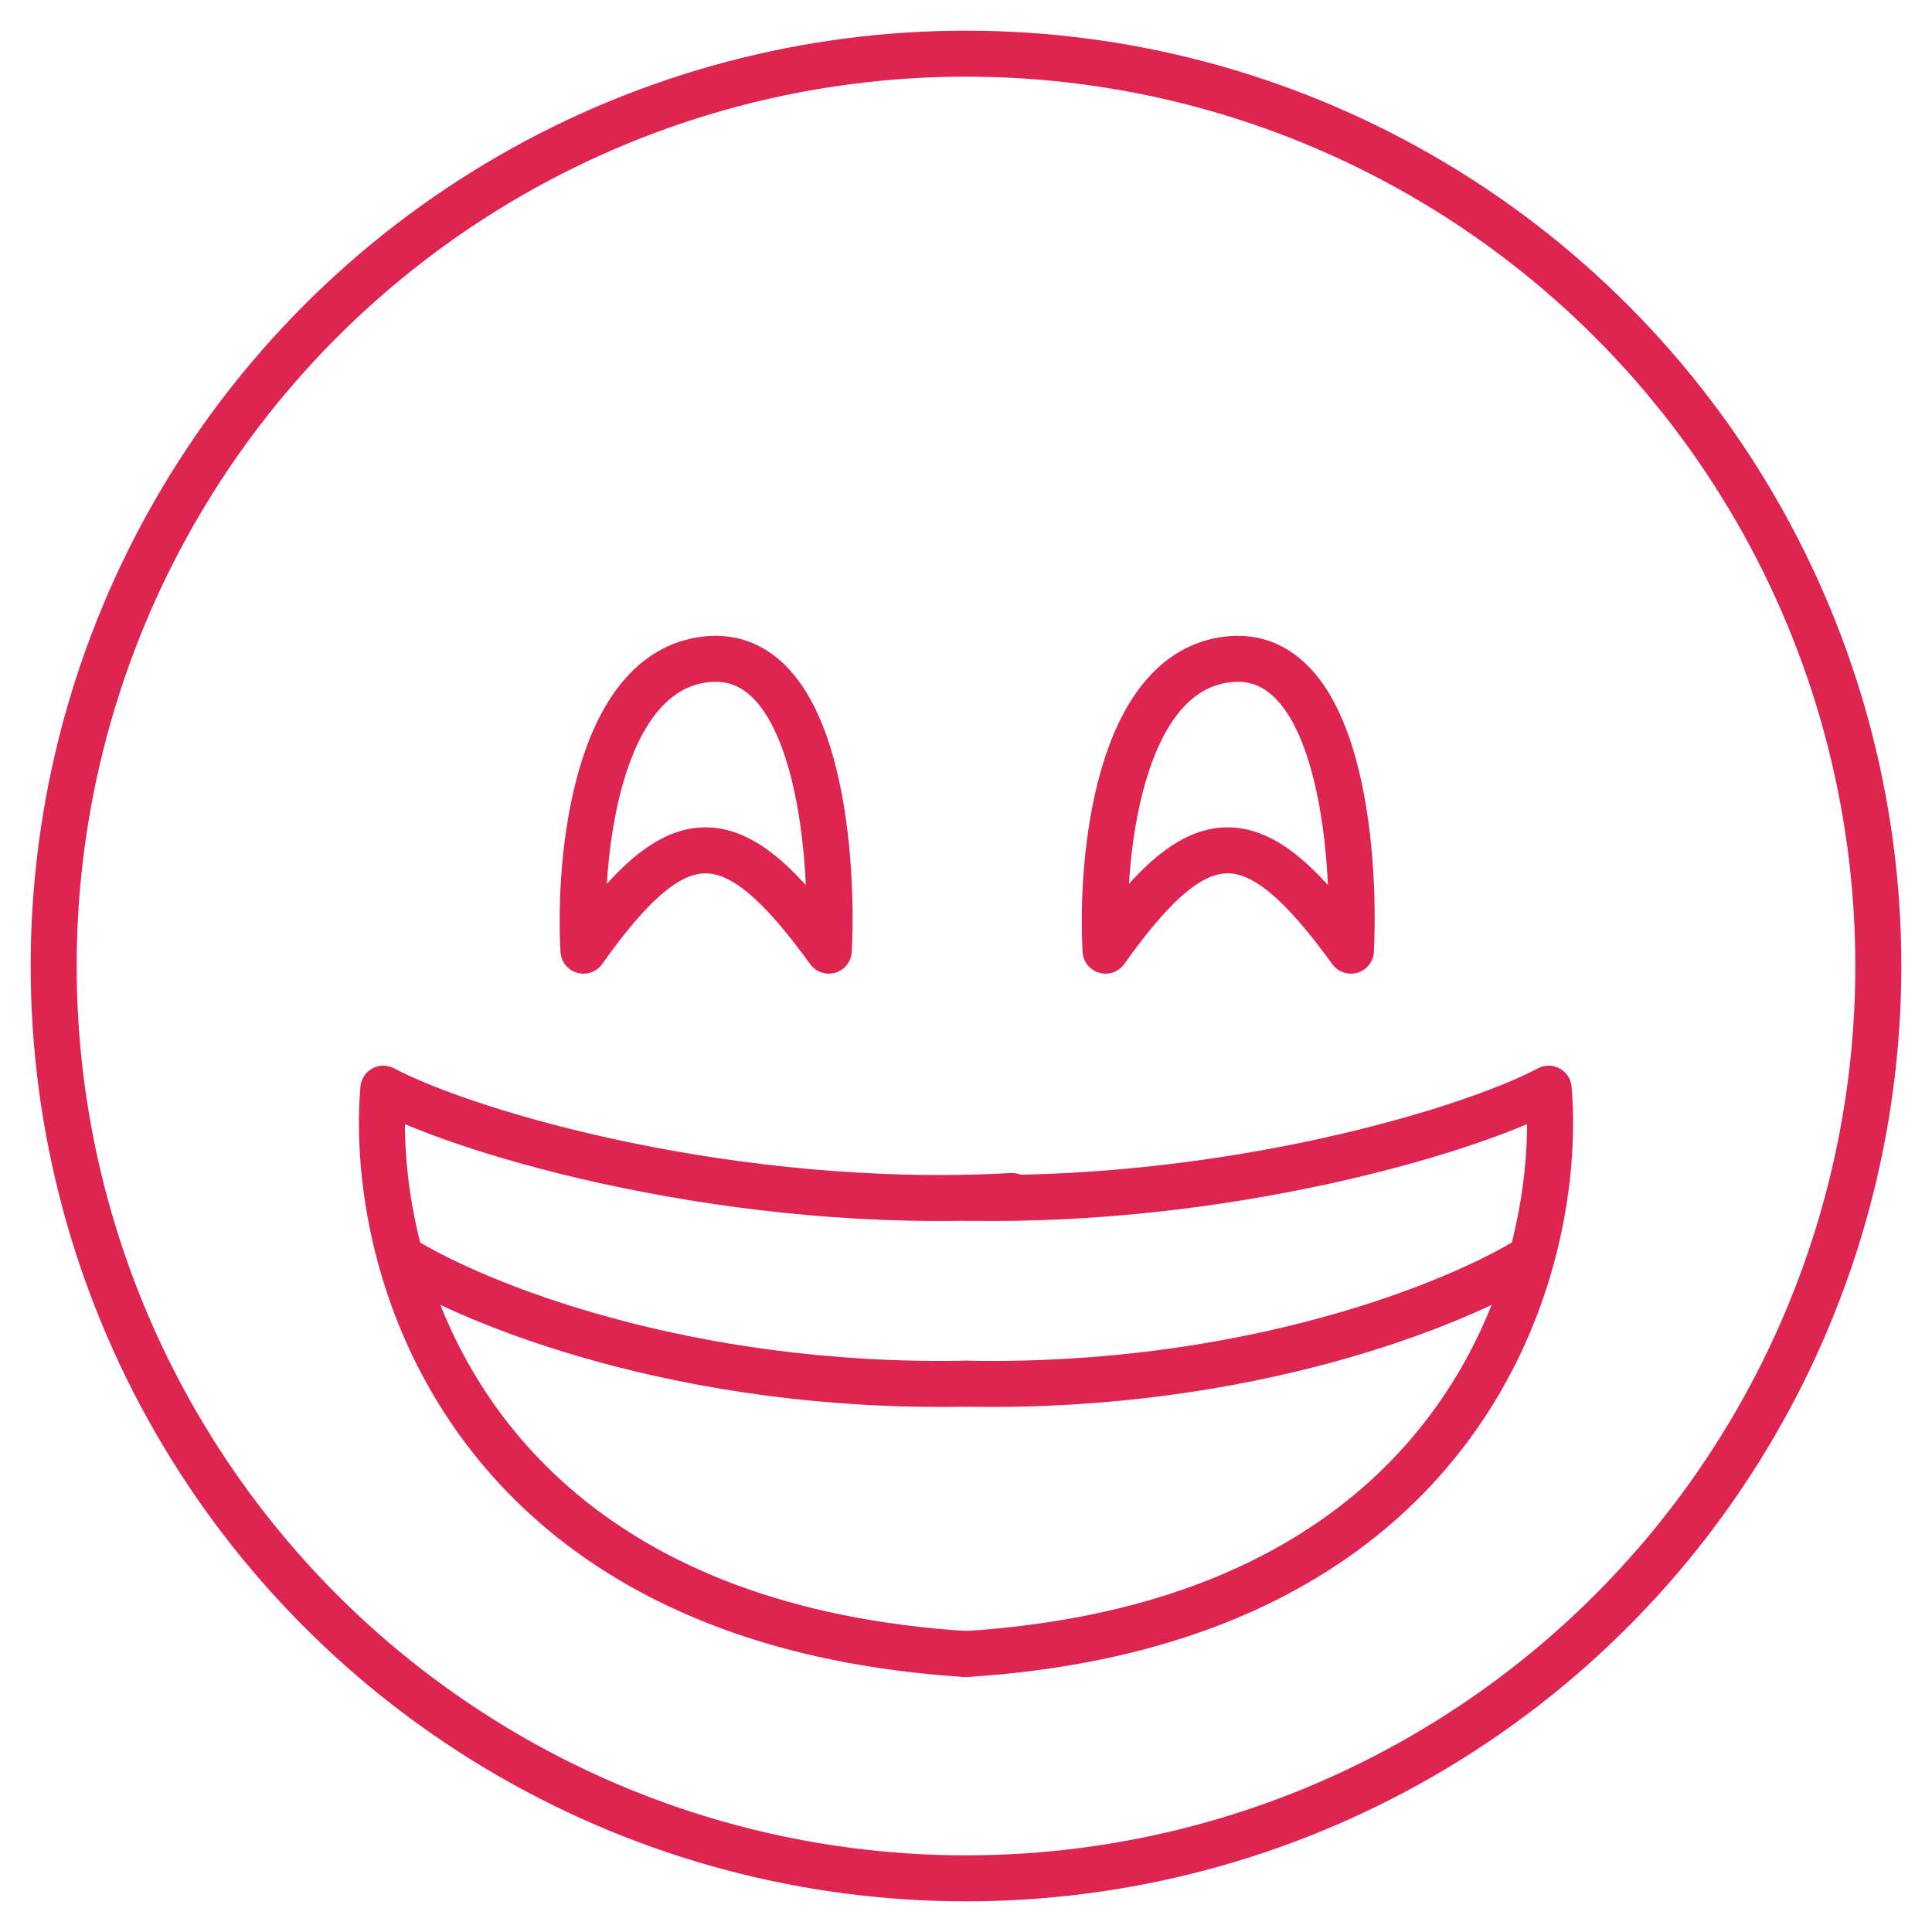
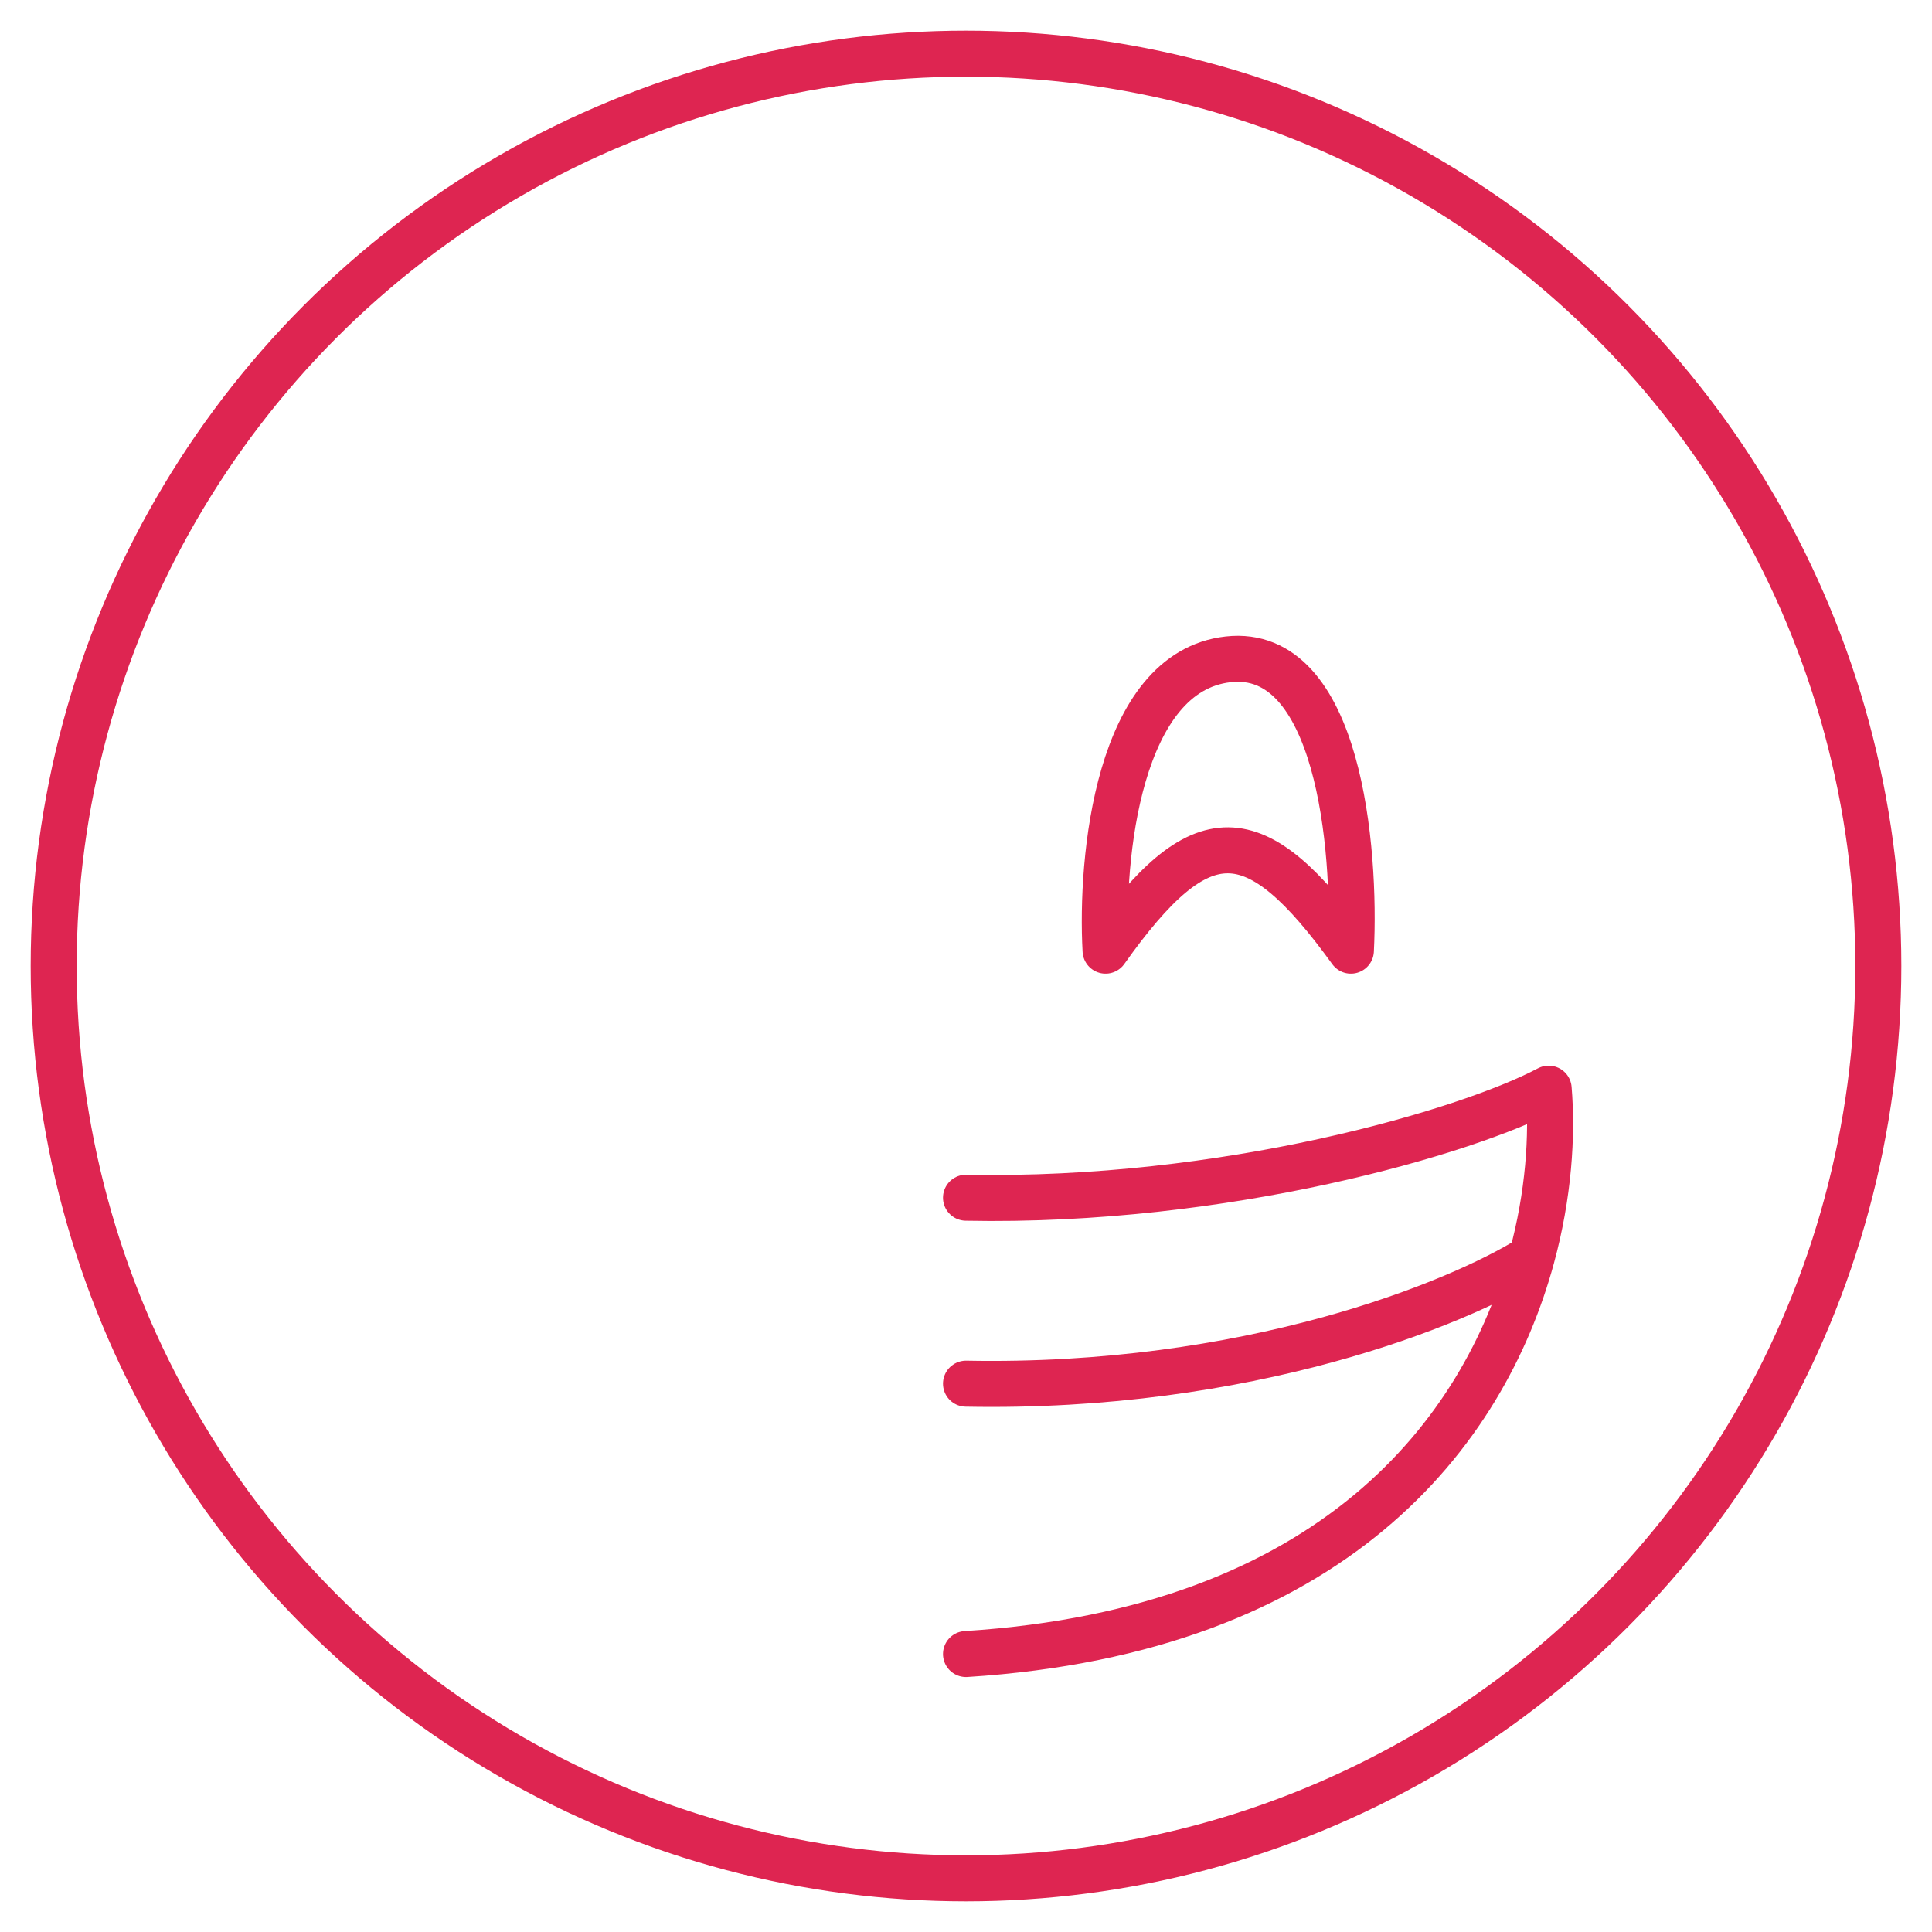
<svg xmlns="http://www.w3.org/2000/svg" width="63" height="63" viewBox="0 0 63 63" fill="none">
-   <path d="M33 39C24 39.5 15.333 37 12.5 35.5C12.372 37.034 12.499 38.966 13.053 41M13.053 41C14.603 46.69 19.496 53.174 31.5 53.936M13.053 41C15.486 42.53 22.343 45.297 31.5 45.12" stroke="#DE2551" stroke-width="1.5" stroke-linecap="round" stroke-linejoin="round" />
  <path d="M49.947 41C50.501 38.966 50.628 37.034 50.5 35.5C47.825 36.916 39.947 39.225 31.5 39.056M49.947 41C47.514 42.53 40.657 45.297 31.5 45.12M49.947 41C48.397 46.69 43.504 53.174 31.5 53.936" stroke="#DE2551" stroke-width="1.5" stroke-linecap="round" stroke-linejoin="round" />
-   <path d="M23.026 21.5C19.426 21.9 18.859 28 19.026 31C22.149 26.592 23.902 26.683 27.026 31C27.192 27.667 26.626 21.1 23.026 21.5Z" stroke="#DE2551" stroke-width="1.5" stroke-linecap="round" stroke-linejoin="round" />
  <path d="M40.051 21.5C36.451 21.9 35.885 28 36.051 31C39.175 26.592 40.928 26.683 44.051 31C44.218 27.667 43.651 21.1 40.051 21.5Z" stroke="#DE2551" stroke-width="1.5" stroke-linecap="round" stroke-linejoin="round" />
  <circle cx="31.5" cy="31.5" r="29.75" stroke="#DE2551" stroke-width="1.5" />
</svg>